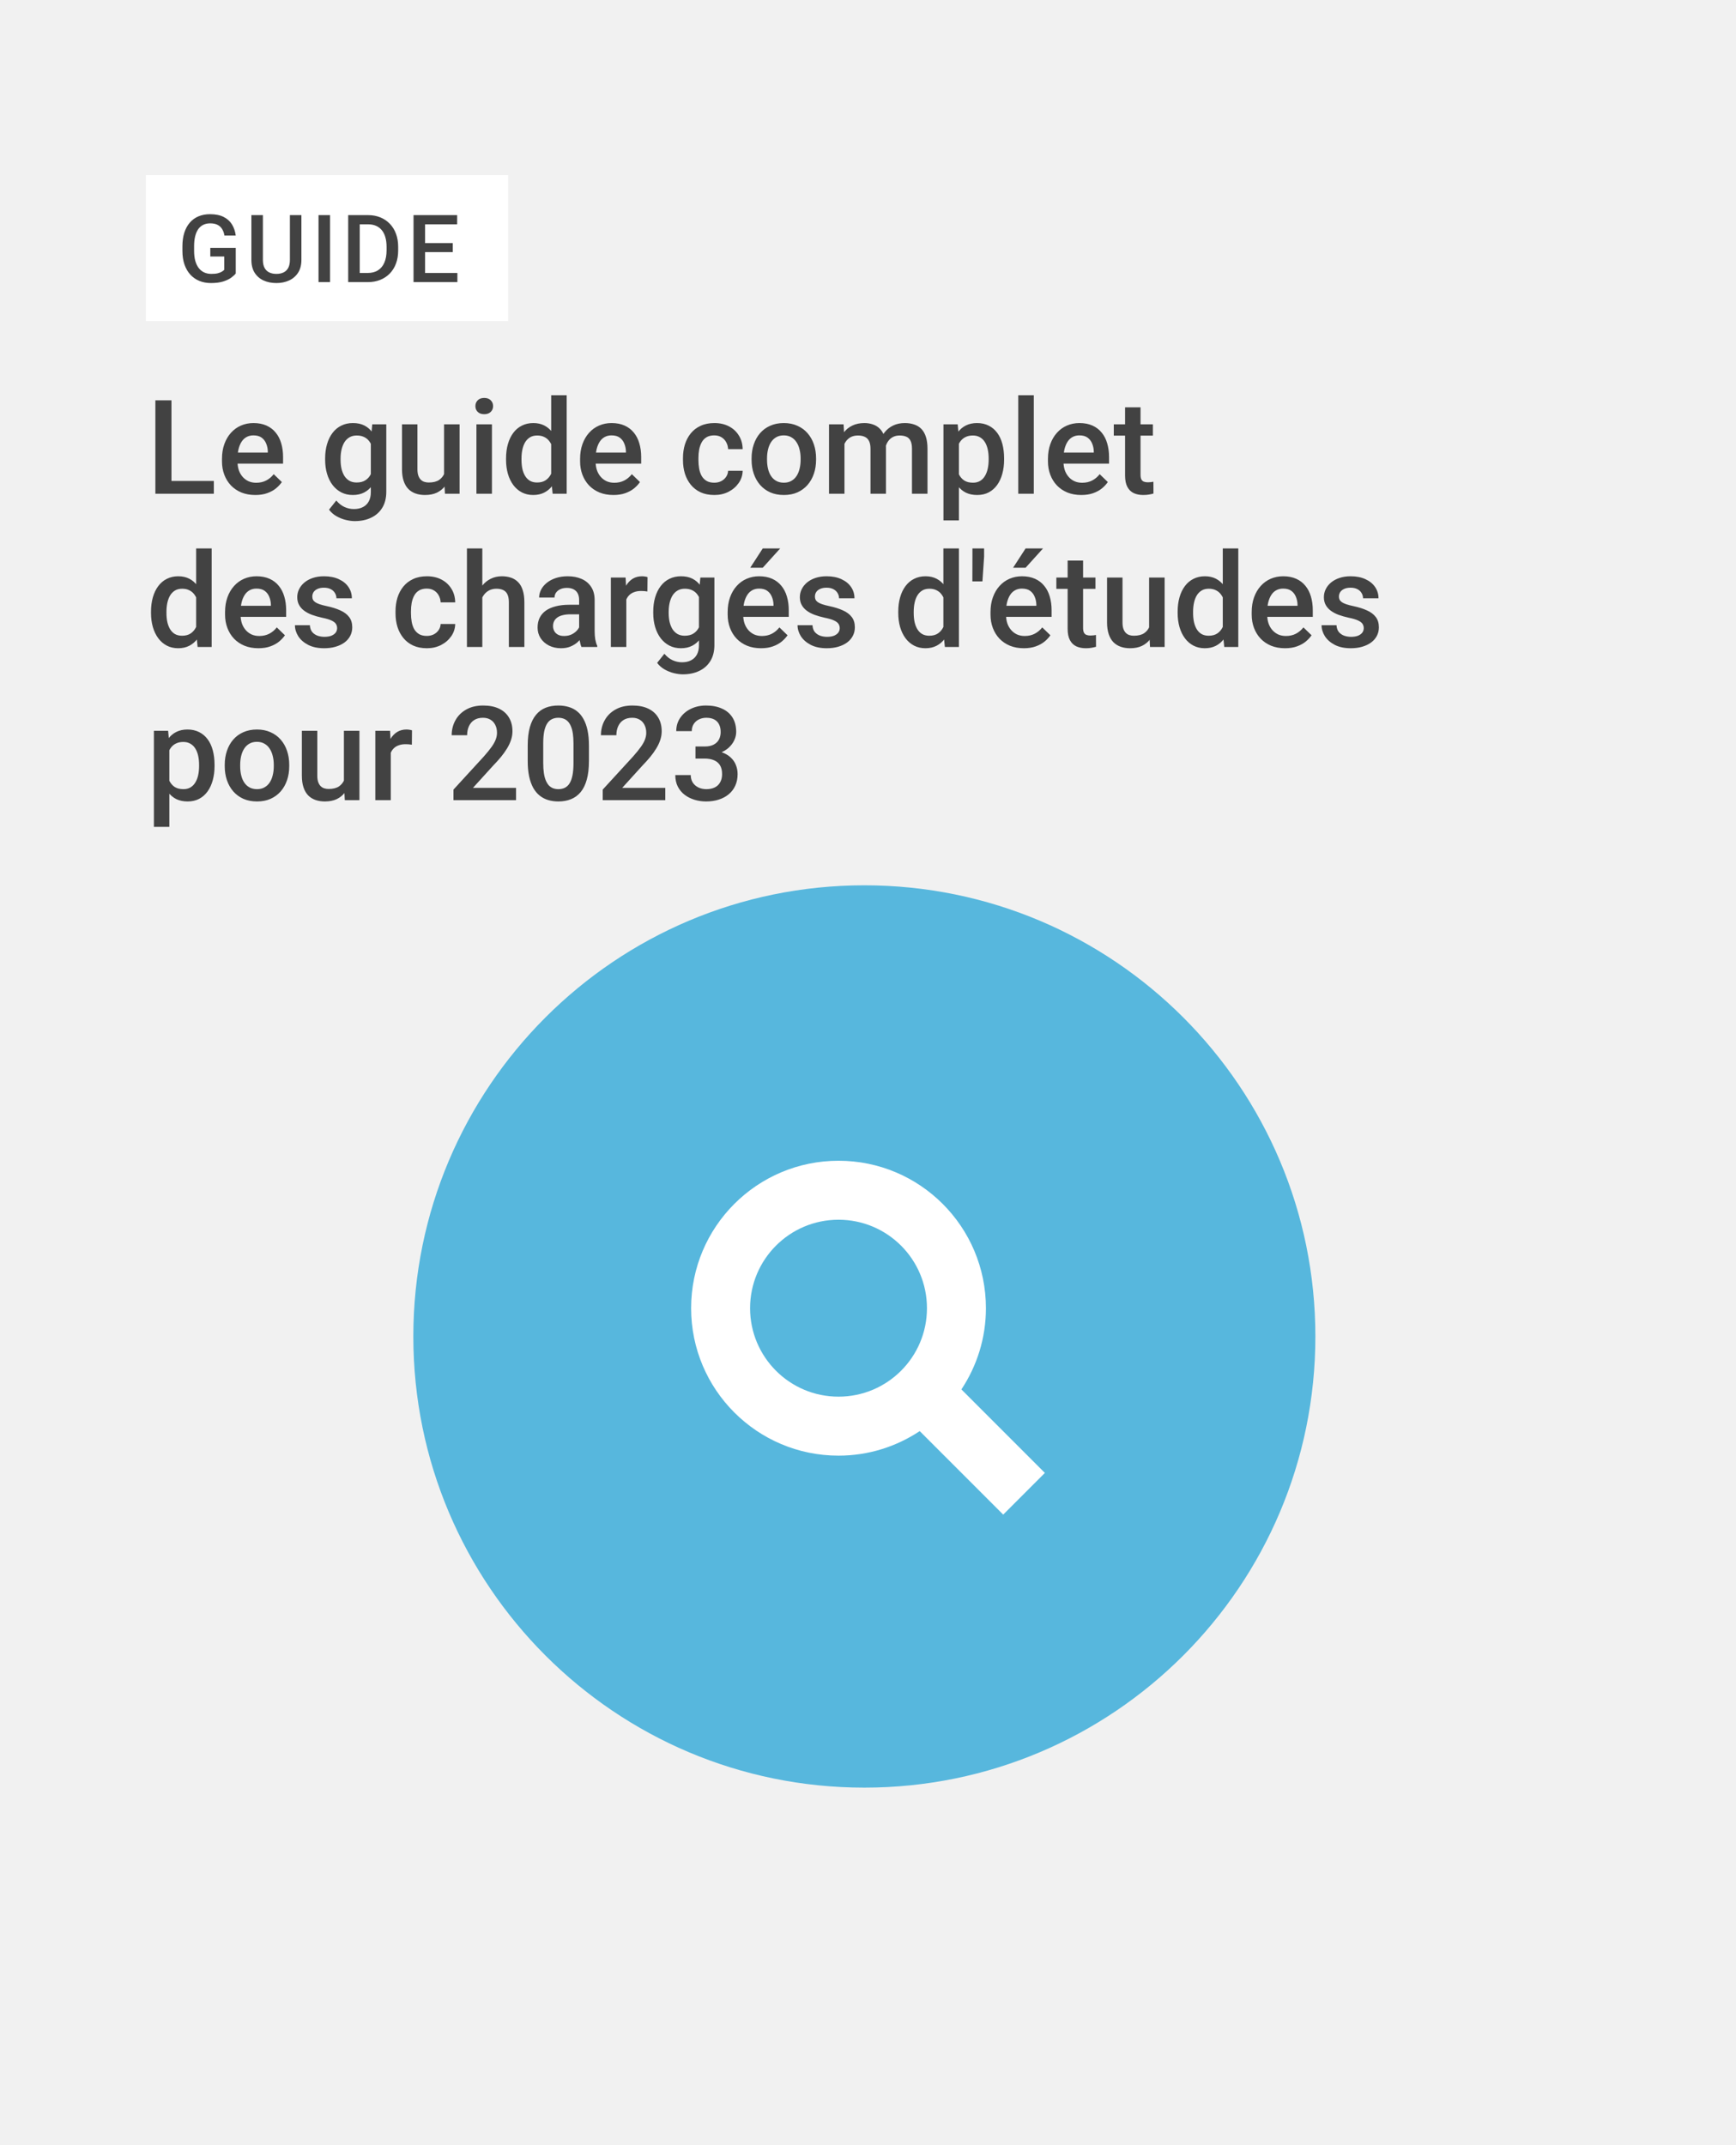
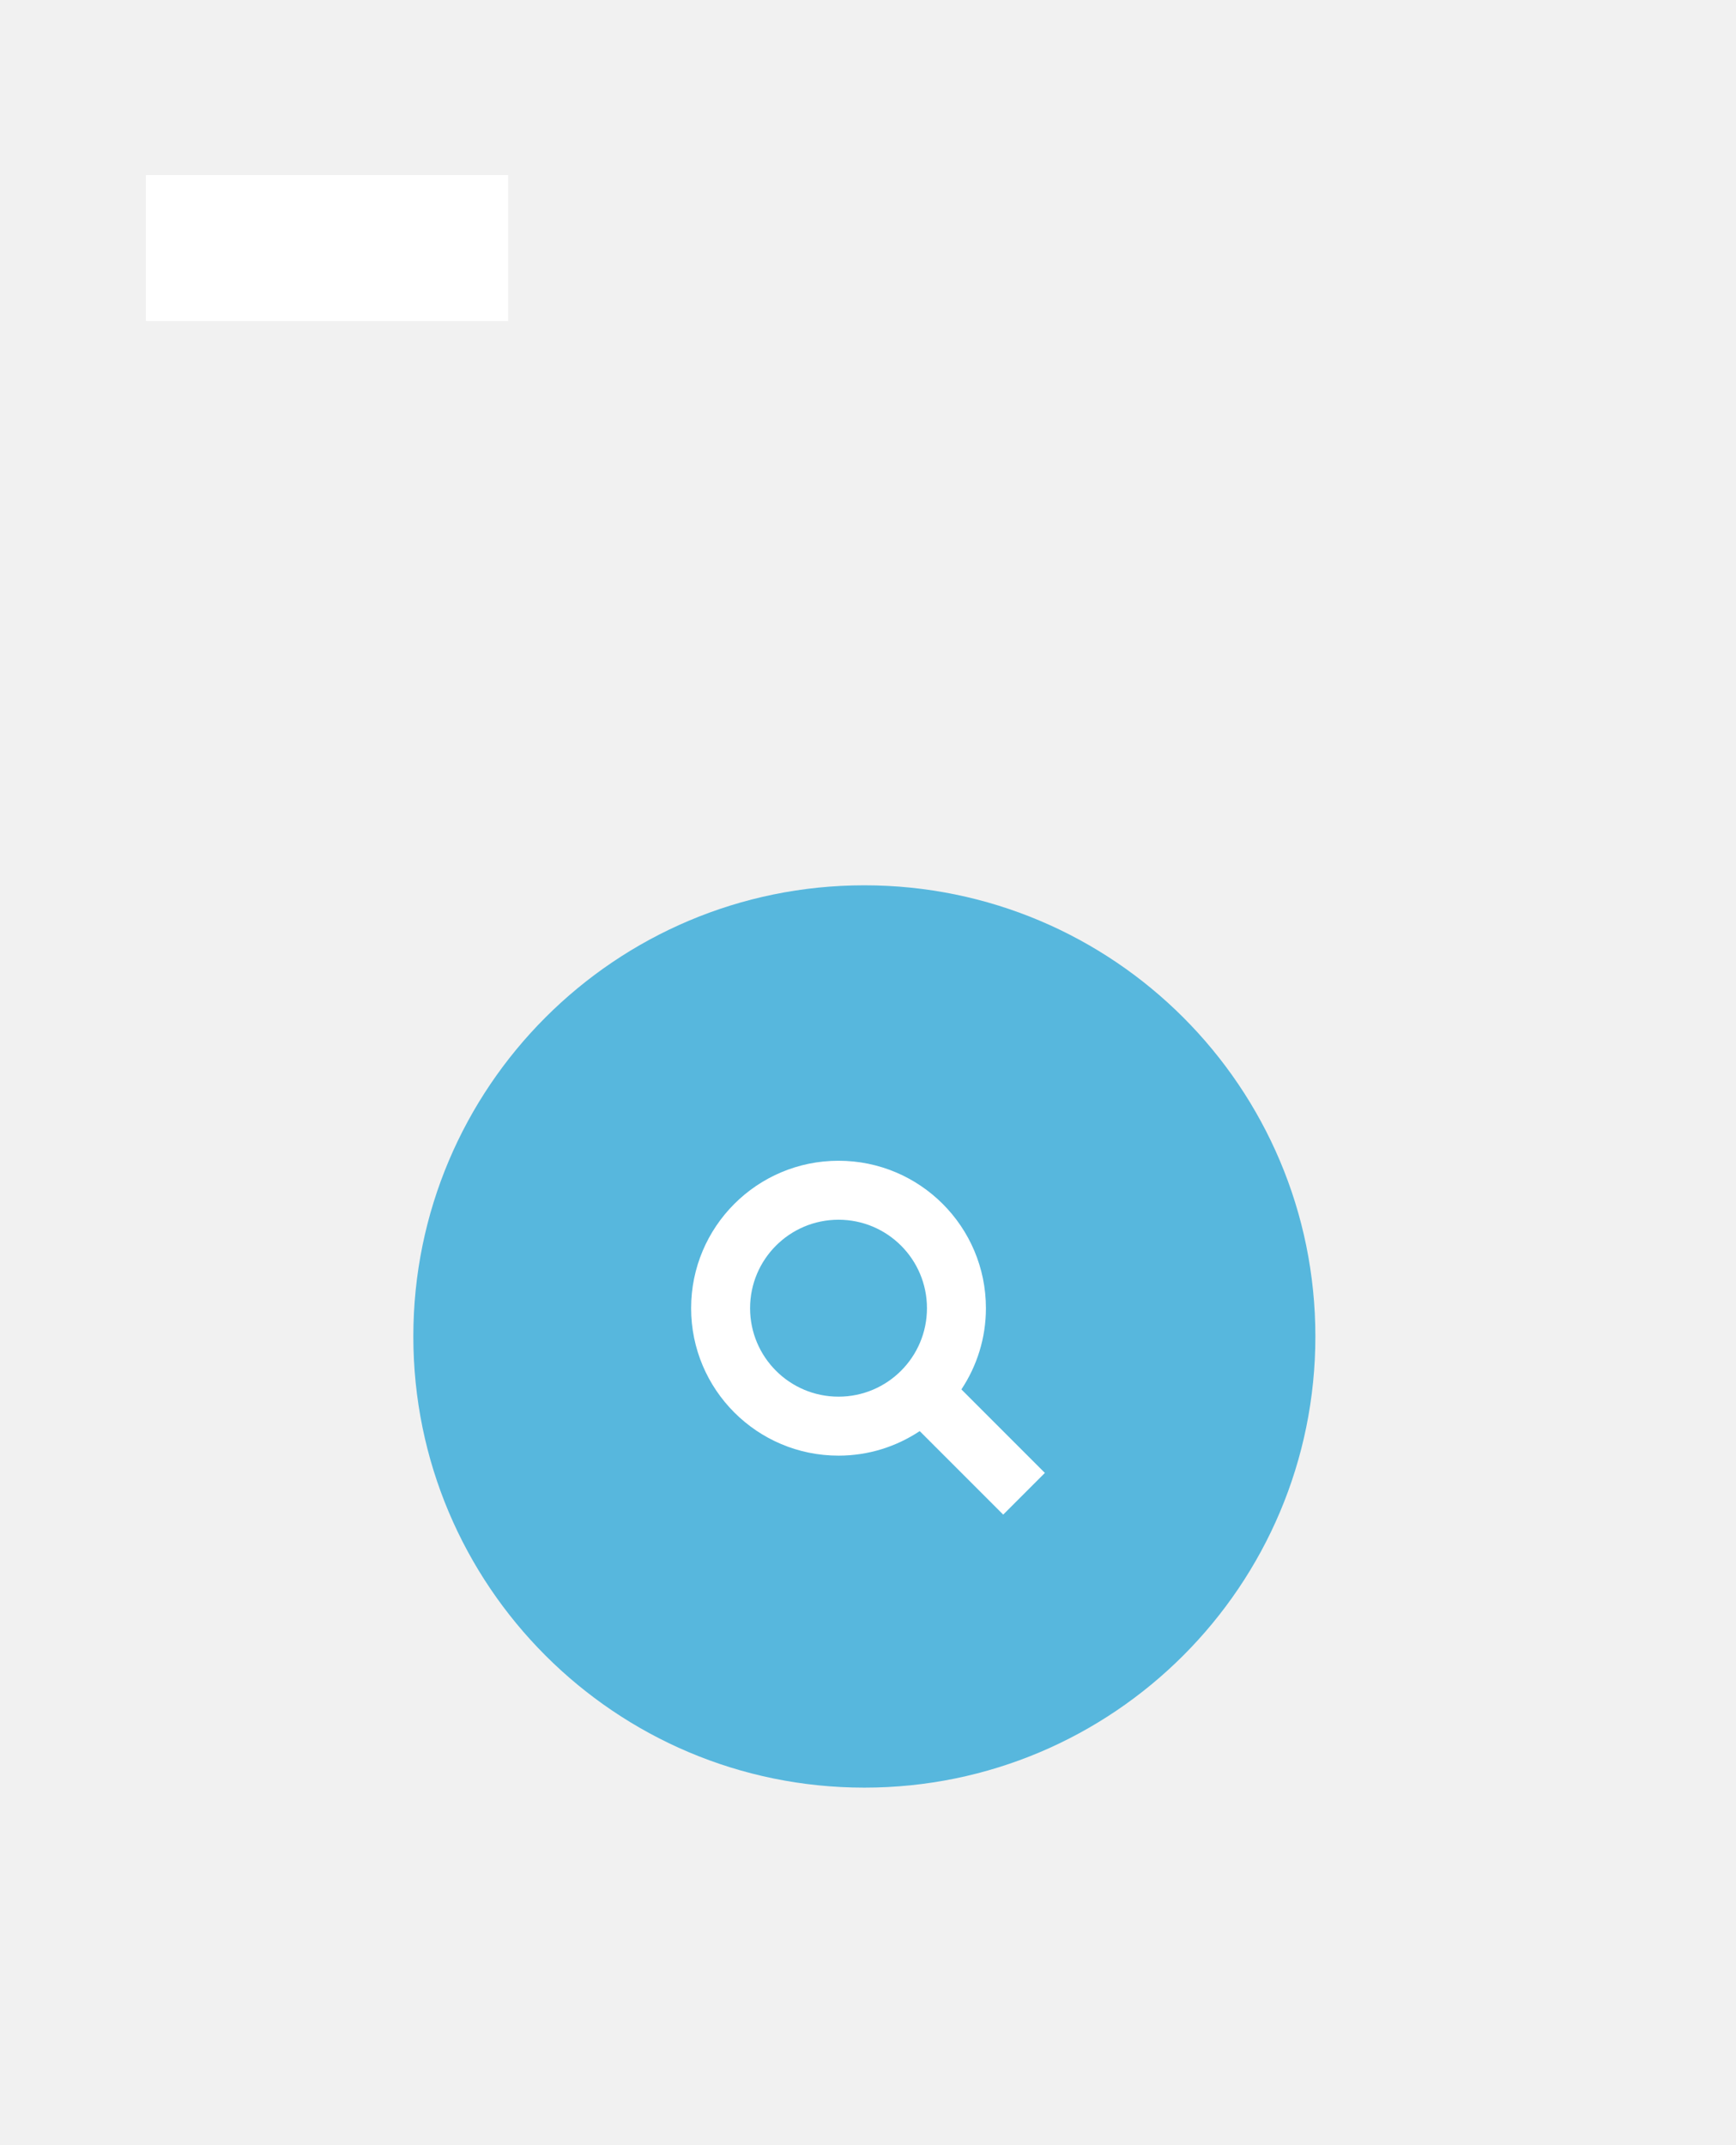
<svg xmlns="http://www.w3.org/2000/svg" width="714" height="882" viewBox="0 0 714 882" fill="none">
  <rect width="714" height="882" fill="#F1F1F1" />
  <rect x="60" y="72" width="149" height="60" fill="white" />
-   <path d="M96.96 101.919V112.442C96.569 112.959 95.957 113.527 95.124 114.145C94.304 114.751 93.213 115.275 91.85 115.716C90.487 116.158 88.79 116.379 86.759 116.379C85.031 116.379 83.447 116.088 82.009 115.508C80.57 114.915 79.328 114.051 78.28 112.915C77.246 111.78 76.445 110.398 75.877 108.77C75.309 107.13 75.025 105.263 75.025 103.168V101.257C75.025 99.175 75.284 97.32 75.801 95.693C76.331 94.052 77.088 92.665 78.072 91.529C79.056 90.393 80.242 89.535 81.63 88.955C83.031 88.362 84.614 88.066 86.38 88.066C88.639 88.066 90.506 88.444 91.983 89.201C93.471 89.945 94.62 90.98 95.427 92.305C96.234 93.63 96.746 95.144 96.96 96.847H92.304C92.153 95.888 91.856 95.03 91.415 94.273C90.986 93.516 90.368 92.923 89.56 92.494C88.765 92.053 87.731 91.832 86.456 91.832C85.359 91.832 84.393 92.04 83.561 92.456C82.728 92.873 82.034 93.485 81.479 94.292C80.936 95.1 80.526 96.084 80.249 97.245C79.971 98.405 79.832 99.73 79.832 101.219V103.168C79.832 104.682 79.99 106.026 80.305 107.2C80.633 108.373 81.1 109.363 81.706 110.171C82.324 110.978 83.075 111.59 83.958 112.007C84.841 112.41 85.838 112.612 86.948 112.612C88.033 112.612 88.923 112.524 89.617 112.347C90.311 112.158 90.86 111.937 91.263 111.685C91.68 111.42 92.001 111.168 92.229 110.928V105.458H86.494V101.919H96.96ZM119.234 88.444H123.966V106.859C123.966 108.953 123.511 110.707 122.603 112.12C121.695 113.533 120.458 114.599 118.894 115.319C117.342 116.025 115.607 116.379 113.689 116.379C111.708 116.379 109.942 116.025 108.39 115.319C106.838 114.599 105.614 113.533 104.718 112.12C103.835 110.707 103.393 108.953 103.393 106.859V88.444H108.125V106.859C108.125 108.184 108.352 109.275 108.806 110.133C109.26 110.978 109.904 111.603 110.736 112.007C111.569 112.41 112.553 112.612 113.689 112.612C114.824 112.612 115.802 112.41 116.622 112.007C117.455 111.603 118.099 110.978 118.553 110.133C119.007 109.275 119.234 108.184 119.234 106.859V88.444ZM135.755 88.444V116H131.004V88.444H135.755ZM151.216 116H145.33L145.368 112.234H151.216C152.919 112.234 154.345 111.862 155.493 111.117C156.654 110.373 157.524 109.307 158.105 107.919C158.698 106.531 158.994 104.878 158.994 102.96V101.465C158.994 99.976 158.824 98.658 158.483 97.51C158.155 96.361 157.663 95.396 157.007 94.614C156.364 93.832 155.569 93.239 154.622 92.835C153.689 92.431 152.61 92.229 151.386 92.229H145.216V88.444H151.386C153.216 88.444 154.887 88.753 156.401 89.371C157.915 89.977 159.221 90.854 160.319 92.002C161.429 93.15 162.281 94.525 162.874 96.128C163.467 97.73 163.764 99.522 163.764 101.503V102.96C163.764 104.941 163.467 106.733 162.874 108.335C162.281 109.937 161.429 111.313 160.319 112.461C159.209 113.596 157.884 114.473 156.345 115.092C154.818 115.697 153.108 116 151.216 116ZM147.96 88.444V116H143.21V88.444H147.96ZM188.119 112.234V116H173.49V112.234H188.119ZM174.834 88.444V116H170.083V88.444H174.834ZM186.208 99.951V103.66H173.49V99.951H186.208ZM188.025 88.444V92.229H173.49V88.444H188.025Z" fill="#424242" />
-   <path d="M87.949 197.753V203H68.675V197.753H87.949ZM70.52 164.609V203H63.902V164.609H70.52ZM105.009 203.527C102.899 203.527 100.992 203.185 99.287 202.499C97.6 201.796 96.158 200.82 94.963 199.572C93.785 198.324 92.88 196.856 92.247 195.169C91.614 193.481 91.298 191.662 91.298 189.711V188.656C91.298 186.424 91.623 184.402 92.273 182.592C92.924 180.781 93.829 179.234 94.989 177.951C96.149 176.65 97.52 175.657 99.103 174.972C100.685 174.286 102.398 173.943 104.244 173.943C106.283 173.943 108.067 174.286 109.597 174.972C111.126 175.657 112.392 176.624 113.394 177.872C114.413 179.103 115.169 180.57 115.661 182.275C116.171 183.98 116.426 185.861 116.426 187.918V190.634H94.383V186.072H110.15V185.571C110.115 184.429 109.887 183.356 109.465 182.354C109.061 181.353 108.437 180.544 107.593 179.929C106.749 179.313 105.624 179.006 104.218 179.006C103.163 179.006 102.223 179.234 101.396 179.691C100.588 180.131 99.911 180.772 99.366 181.616C98.821 182.46 98.399 183.479 98.101 184.675C97.819 185.853 97.679 187.18 97.679 188.656V189.711C97.679 190.959 97.846 192.119 98.18 193.191C98.531 194.246 99.041 195.169 99.709 195.96C100.377 196.751 101.186 197.375 102.135 197.832C103.084 198.271 104.165 198.491 105.378 198.491C106.907 198.491 108.27 198.184 109.465 197.568C110.66 196.953 111.697 196.083 112.576 194.958L115.925 198.201C115.31 199.098 114.51 199.959 113.525 200.785C112.541 201.594 111.337 202.253 109.913 202.763C108.507 203.272 106.872 203.527 105.009 203.527ZM153.103 174.471H158.877V202.209C158.877 204.775 158.332 206.955 157.242 208.748C156.152 210.541 154.632 211.903 152.681 212.835C150.729 213.784 148.471 214.259 145.904 214.259C144.814 214.259 143.602 214.101 142.266 213.784C140.947 213.468 139.664 212.958 138.416 212.255C137.186 211.569 136.157 210.664 135.331 209.539L138.311 205.795C139.33 207.008 140.455 207.896 141.686 208.458C142.916 209.021 144.208 209.302 145.562 209.302C147.021 209.302 148.26 209.029 149.279 208.484C150.316 207.957 151.116 207.175 151.679 206.138C152.241 205.101 152.522 203.835 152.522 202.341V180.931L153.103 174.471ZM133.723 189.052V188.498C133.723 186.336 133.986 184.367 134.514 182.592C135.041 180.799 135.797 179.261 136.781 177.978C137.766 176.677 138.961 175.684 140.367 174.998C141.773 174.295 143.364 173.943 145.14 173.943C146.985 173.943 148.559 174.277 149.859 174.945C151.178 175.613 152.276 176.571 153.155 177.819C154.034 179.05 154.72 180.526 155.212 182.249C155.722 183.954 156.1 185.853 156.346 187.944V189.711C156.117 191.75 155.73 193.613 155.186 195.301C154.641 196.988 153.92 198.447 153.023 199.678C152.127 200.908 151.02 201.857 149.701 202.525C148.4 203.193 146.862 203.527 145.087 203.527C143.347 203.527 141.773 203.167 140.367 202.446C138.979 201.726 137.783 200.715 136.781 199.414C135.797 198.113 135.041 196.584 134.514 194.826C133.986 193.051 133.723 191.126 133.723 189.052ZM140.077 188.498V189.052C140.077 190.353 140.2 191.565 140.446 192.69C140.71 193.815 141.105 194.809 141.633 195.67C142.178 196.514 142.863 197.182 143.689 197.674C144.533 198.148 145.526 198.386 146.669 198.386C148.163 198.386 149.385 198.069 150.334 197.437C151.301 196.804 152.039 195.951 152.549 194.879C153.076 193.789 153.445 192.576 153.656 191.24V186.468C153.551 185.431 153.331 184.464 152.997 183.567C152.681 182.671 152.25 181.889 151.705 181.221C151.16 180.535 150.475 180.008 149.648 179.639C148.822 179.252 147.847 179.059 146.722 179.059C145.579 179.059 144.586 179.305 143.742 179.797C142.898 180.289 142.204 180.966 141.659 181.827C141.132 182.688 140.736 183.69 140.473 184.833C140.209 185.976 140.077 187.197 140.077 188.498ZM182.634 196.276V174.471H189.015V203H183.003L182.634 196.276ZM183.53 190.344L185.666 190.291C185.666 192.207 185.455 193.974 185.033 195.591C184.611 197.19 183.961 198.588 183.082 199.783C182.203 200.961 181.078 201.884 179.707 202.552C178.336 203.202 176.692 203.527 174.776 203.527C173.388 203.527 172.113 203.325 170.953 202.921C169.793 202.517 168.791 201.893 167.947 201.049C167.121 200.205 166.479 199.106 166.022 197.753C165.565 196.399 165.337 194.782 165.337 192.901V174.471H171.691V192.954C171.691 193.991 171.814 194.861 172.061 195.564C172.307 196.25 172.641 196.804 173.062 197.226C173.484 197.647 173.977 197.946 174.539 198.122C175.102 198.298 175.699 198.386 176.332 198.386C178.143 198.386 179.566 198.034 180.604 197.331C181.658 196.61 182.405 195.644 182.845 194.431C183.302 193.218 183.53 191.855 183.53 190.344ZM202.33 174.471V203H195.949V174.471H202.33ZM195.527 166.982C195.527 166.016 195.844 165.216 196.477 164.583C197.127 163.933 198.023 163.607 199.166 163.607C200.291 163.607 201.179 163.933 201.829 164.583C202.479 165.216 202.805 166.016 202.805 166.982C202.805 167.932 202.479 168.723 201.829 169.355C201.179 169.988 200.291 170.305 199.166 170.305C198.023 170.305 197.127 169.988 196.477 169.355C195.844 168.723 195.527 167.932 195.527 166.982ZM226.693 197.094V162.5H233.074V203H227.3L226.693 197.094ZM208.131 189.052V188.498C208.131 186.336 208.386 184.367 208.896 182.592C209.405 180.799 210.144 179.261 211.11 177.978C212.077 176.677 213.255 175.684 214.644 174.998C216.032 174.295 217.597 173.943 219.337 173.943C221.06 173.943 222.571 174.277 223.872 174.945C225.173 175.613 226.28 176.571 227.194 177.819C228.108 179.05 228.838 180.526 229.383 182.249C229.928 183.954 230.314 185.853 230.543 187.944V189.711C230.314 191.75 229.928 193.613 229.383 195.301C228.838 196.988 228.108 198.447 227.194 199.678C226.28 200.908 225.164 201.857 223.846 202.525C222.545 203.193 221.024 203.527 219.284 203.527C217.562 203.527 216.006 203.167 214.617 202.446C213.246 201.726 212.077 200.715 211.11 199.414C210.144 198.113 209.405 196.584 208.896 194.826C208.386 193.051 208.131 191.126 208.131 189.052ZM214.485 188.498V189.052C214.485 190.353 214.6 191.565 214.828 192.69C215.074 193.815 215.452 194.809 215.962 195.67C216.472 196.514 217.131 197.182 217.939 197.674C218.766 198.148 219.75 198.386 220.893 198.386C222.334 198.386 223.521 198.069 224.452 197.437C225.384 196.804 226.113 195.951 226.641 194.879C227.186 193.789 227.555 192.576 227.748 191.24V186.468C227.643 185.431 227.423 184.464 227.089 183.567C226.772 182.671 226.342 181.889 225.797 181.221C225.252 180.535 224.575 180.008 223.767 179.639C222.976 179.252 222.035 179.059 220.945 179.059C219.785 179.059 218.801 179.305 217.992 179.797C217.184 180.289 216.516 180.966 215.988 181.827C215.479 182.688 215.101 183.69 214.854 184.833C214.608 185.976 214.485 187.197 214.485 188.498ZM252.296 203.527C250.187 203.527 248.279 203.185 246.574 202.499C244.887 201.796 243.445 200.82 242.25 199.572C241.072 198.324 240.167 196.856 239.534 195.169C238.901 193.481 238.585 191.662 238.585 189.711V188.656C238.585 186.424 238.91 184.402 239.561 182.592C240.211 180.781 241.116 179.234 242.276 177.951C243.437 176.65 244.808 175.657 246.39 174.972C247.972 174.286 249.686 173.943 251.531 173.943C253.57 173.943 255.354 174.286 256.884 174.972C258.413 175.657 259.679 176.624 260.681 177.872C261.7 179.103 262.456 180.57 262.948 182.275C263.458 183.98 263.713 185.861 263.713 187.918V190.634H241.67V186.072H257.438V185.571C257.402 184.429 257.174 183.356 256.752 182.354C256.348 181.353 255.724 180.544 254.88 179.929C254.036 179.313 252.911 179.006 251.505 179.006C250.45 179.006 249.51 179.234 248.684 179.691C247.875 180.131 247.198 180.772 246.653 181.616C246.108 182.46 245.687 183.479 245.388 184.675C245.106 185.853 244.966 187.18 244.966 188.656V189.711C244.966 190.959 245.133 192.119 245.467 193.191C245.818 194.246 246.328 195.169 246.996 195.96C247.664 196.751 248.473 197.375 249.422 197.832C250.371 198.271 251.452 198.491 252.665 198.491C254.194 198.491 255.557 198.184 256.752 197.568C257.947 196.953 258.984 196.083 259.863 194.958L263.212 198.201C262.597 199.098 261.797 199.959 260.812 200.785C259.828 201.594 258.624 202.253 257.2 202.763C255.794 203.272 254.159 203.527 252.296 203.527ZM293.771 198.465C294.809 198.465 295.74 198.263 296.566 197.858C297.41 197.437 298.087 196.856 298.597 196.118C299.124 195.38 299.414 194.527 299.467 193.561H305.452C305.417 195.406 304.872 197.085 303.817 198.597C302.763 200.108 301.365 201.312 299.625 202.209C297.885 203.088 295.96 203.527 293.851 203.527C291.671 203.527 289.772 203.158 288.155 202.42C286.538 201.664 285.193 200.627 284.121 199.309C283.049 197.99 282.24 196.47 281.695 194.747C281.168 193.024 280.904 191.179 280.904 189.21V188.287C280.904 186.318 281.168 184.473 281.695 182.75C282.24 181.01 283.049 179.48 284.121 178.162C285.193 176.844 286.538 175.815 288.155 175.077C289.772 174.321 291.662 173.943 293.824 173.943C296.109 173.943 298.113 174.4 299.836 175.314C301.559 176.211 302.912 177.468 303.896 179.085C304.898 180.685 305.417 182.548 305.452 184.675H299.467C299.414 183.62 299.15 182.671 298.676 181.827C298.219 180.966 297.568 180.28 296.725 179.771C295.898 179.261 294.905 179.006 293.745 179.006C292.462 179.006 291.398 179.27 290.555 179.797C289.711 180.307 289.052 181.01 288.577 181.906C288.103 182.785 287.76 183.778 287.549 184.886C287.355 185.976 287.259 187.109 287.259 188.287V189.21C287.259 190.388 287.355 191.53 287.549 192.638C287.742 193.745 288.076 194.738 288.551 195.617C289.043 196.479 289.711 197.173 290.555 197.7C291.398 198.21 292.471 198.465 293.771 198.465ZM309.117 189.052V188.445C309.117 186.389 309.416 184.481 310.014 182.724C310.611 180.948 311.473 179.41 312.598 178.109C313.74 176.791 315.129 175.771 316.764 175.051C318.416 174.312 320.279 173.943 322.354 173.943C324.445 173.943 326.309 174.312 327.943 175.051C329.596 175.771 330.993 176.791 332.136 178.109C333.278 179.41 334.148 180.948 334.746 182.724C335.344 184.481 335.643 186.389 335.643 188.445V189.052C335.643 191.108 335.344 193.016 334.746 194.773C334.148 196.531 333.278 198.069 332.136 199.388C330.993 200.688 329.604 201.708 327.97 202.446C326.335 203.167 324.48 203.527 322.406 203.527C320.314 203.527 318.442 203.167 316.79 202.446C315.155 201.708 313.767 200.688 312.624 199.388C311.481 198.069 310.611 196.531 310.014 194.773C309.416 193.016 309.117 191.108 309.117 189.052ZM315.472 188.445V189.052C315.472 190.335 315.604 191.548 315.867 192.69C316.131 193.833 316.544 194.835 317.106 195.696C317.669 196.558 318.39 197.234 319.269 197.727C320.147 198.219 321.193 198.465 322.406 198.465C323.584 198.465 324.604 198.219 325.465 197.727C326.344 197.234 327.064 196.558 327.627 195.696C328.189 194.835 328.603 193.833 328.866 192.69C329.147 191.548 329.288 190.335 329.288 189.052V188.445C329.288 187.18 329.147 185.984 328.866 184.859C328.603 183.717 328.181 182.706 327.601 181.827C327.038 180.948 326.317 180.263 325.438 179.771C324.577 179.261 323.549 179.006 322.354 179.006C321.158 179.006 320.121 179.261 319.242 179.771C318.381 180.263 317.669 180.948 317.106 181.827C316.544 182.706 316.131 183.717 315.867 184.859C315.604 185.984 315.472 187.18 315.472 188.445ZM347.323 180.271V203H340.969V174.471H346.954L347.323 180.271ZM346.295 187.681L344.133 187.654C344.133 185.686 344.379 183.866 344.871 182.196C345.363 180.526 346.084 179.076 347.033 177.846C347.982 176.598 349.16 175.64 350.566 174.972C351.99 174.286 353.634 173.943 355.497 173.943C356.798 173.943 357.984 174.137 359.057 174.523C360.146 174.893 361.087 175.481 361.878 176.29C362.687 177.099 363.302 178.136 363.724 179.401C364.163 180.667 364.383 182.196 364.383 183.989V203H358.028V184.543C358.028 183.154 357.817 182.064 357.396 181.273C356.991 180.482 356.402 179.92 355.629 179.586C354.873 179.234 353.968 179.059 352.913 179.059C351.718 179.059 350.698 179.287 349.854 179.744C349.028 180.201 348.352 180.825 347.824 181.616C347.297 182.407 346.91 183.321 346.664 184.358C346.418 185.396 346.295 186.503 346.295 187.681ZM363.987 185.993L361.008 186.652C361.008 184.93 361.245 183.304 361.72 181.774C362.212 180.228 362.924 178.874 363.855 177.714C364.805 176.536 365.974 175.613 367.362 174.945C368.751 174.277 370.342 173.943 372.135 173.943C373.594 173.943 374.895 174.146 376.037 174.55C377.197 174.937 378.182 175.552 378.99 176.396C379.799 177.239 380.414 178.338 380.836 179.691C381.258 181.027 381.469 182.645 381.469 184.543V203H375.088V184.517C375.088 183.075 374.877 181.959 374.455 181.168C374.051 180.377 373.471 179.832 372.715 179.533C371.959 179.217 371.054 179.059 369.999 179.059C369.015 179.059 368.145 179.243 367.389 179.612C366.65 179.964 366.026 180.465 365.517 181.115C365.007 181.748 364.62 182.478 364.356 183.304C364.11 184.13 363.987 185.026 363.987 185.993ZM394.389 179.955V213.969H388.034V174.471H393.888L394.389 179.955ZM412.978 188.472V189.025C412.978 191.1 412.731 193.024 412.239 194.8C411.765 196.558 411.053 198.096 410.104 199.414C409.172 200.715 408.021 201.726 406.649 202.446C405.278 203.167 403.696 203.527 401.903 203.527C400.128 203.527 398.572 203.202 397.236 202.552C395.918 201.884 394.802 200.943 393.888 199.73C392.974 198.518 392.235 197.094 391.673 195.459C391.128 193.807 390.741 191.996 390.513 190.027V187.892C390.741 185.8 391.128 183.901 391.673 182.196C392.235 180.491 392.974 179.023 393.888 177.793C394.802 176.562 395.918 175.613 397.236 174.945C398.555 174.277 400.093 173.943 401.851 173.943C403.644 173.943 405.234 174.295 406.623 174.998C408.012 175.684 409.181 176.668 410.13 177.951C411.079 179.217 411.791 180.746 412.266 182.539C412.74 184.314 412.978 186.292 412.978 188.472ZM406.623 189.025V188.472C406.623 187.153 406.5 185.932 406.254 184.807C406.008 183.664 405.621 182.662 405.094 181.801C404.566 180.939 403.89 180.271 403.063 179.797C402.255 179.305 401.279 179.059 400.137 179.059C399.012 179.059 398.045 179.252 397.236 179.639C396.428 180.008 395.751 180.526 395.206 181.194C394.661 181.862 394.239 182.645 393.94 183.541C393.642 184.42 393.431 185.378 393.308 186.415V191.53C393.519 192.796 393.879 193.956 394.389 195.011C394.898 196.065 395.619 196.909 396.551 197.542C397.5 198.157 398.713 198.465 400.189 198.465C401.332 198.465 402.308 198.219 403.116 197.727C403.925 197.234 404.584 196.558 405.094 195.696C405.621 194.817 406.008 193.807 406.254 192.664C406.5 191.521 406.623 190.309 406.623 189.025ZM425.186 162.5V203H418.805V162.5H425.186ZM444.724 203.527C442.614 203.527 440.707 203.185 439.002 202.499C437.314 201.796 435.873 200.82 434.678 199.572C433.5 198.324 432.595 196.856 431.962 195.169C431.329 193.481 431.013 191.662 431.013 189.711V188.656C431.013 186.424 431.338 184.402 431.988 182.592C432.639 180.781 433.544 179.234 434.704 177.951C435.864 176.65 437.235 175.657 438.817 174.972C440.399 174.286 442.113 173.943 443.959 173.943C445.998 173.943 447.782 174.286 449.312 174.972C450.841 175.657 452.106 176.624 453.108 177.872C454.128 179.103 454.884 180.57 455.376 182.275C455.886 183.98 456.141 185.861 456.141 187.918V190.634H434.098V186.072H449.865V185.571C449.83 184.429 449.602 183.356 449.18 182.354C448.775 181.353 448.151 180.544 447.308 179.929C446.464 179.313 445.339 179.006 443.933 179.006C442.878 179.006 441.938 179.234 441.111 179.691C440.303 180.131 439.626 180.772 439.081 181.616C438.536 182.46 438.114 183.479 437.815 184.675C437.534 185.853 437.394 187.18 437.394 188.656V189.711C437.394 190.959 437.561 192.119 437.895 193.191C438.246 194.246 438.756 195.169 439.424 195.96C440.092 196.751 440.9 197.375 441.85 197.832C442.799 198.271 443.88 198.491 445.093 198.491C446.622 198.491 447.984 198.184 449.18 197.568C450.375 196.953 451.412 196.083 452.291 194.958L455.64 198.201C455.024 199.098 454.225 199.959 453.24 200.785C452.256 201.594 451.052 202.253 449.628 202.763C448.222 203.272 446.587 203.527 444.724 203.527ZM474.176 174.471V179.111H458.092V174.471H474.176ZM462.732 167.483H469.087V195.116C469.087 195.995 469.21 196.672 469.456 197.146C469.72 197.604 470.08 197.911 470.537 198.069C470.994 198.228 471.53 198.307 472.146 198.307C472.585 198.307 473.007 198.28 473.411 198.228C473.815 198.175 474.141 198.122 474.387 198.069L474.413 202.921C473.886 203.079 473.271 203.22 472.567 203.343C471.882 203.466 471.091 203.527 470.194 203.527C468.735 203.527 467.443 203.272 466.318 202.763C465.193 202.235 464.314 201.383 463.682 200.205C463.049 199.027 462.732 197.463 462.732 195.512V167.483ZM80.672 260.094V225.5H87.053V266H81.278L80.672 260.094ZM62.109 252.052V251.498C62.109 249.336 62.364 247.367 62.874 245.592C63.384 243.799 64.122 242.261 65.089 240.978C66.056 239.677 67.233 238.684 68.622 237.998C70.011 237.295 71.575 236.943 73.315 236.943C75.038 236.943 76.55 237.277 77.851 237.945C79.151 238.613 80.259 239.571 81.173 240.819C82.087 242.05 82.816 243.526 83.361 245.249C83.906 246.954 84.293 248.853 84.522 250.944V252.711C84.293 254.75 83.906 256.613 83.361 258.301C82.816 259.988 82.087 261.447 81.173 262.678C80.259 263.908 79.143 264.857 77.824 265.525C76.523 266.193 75.003 266.527 73.263 266.527C71.54 266.527 69.984 266.167 68.596 265.446C67.225 264.726 66.056 263.715 65.089 262.414C64.122 261.113 63.384 259.584 62.874 257.826C62.364 256.051 62.109 254.126 62.109 252.052ZM68.464 251.498V252.052C68.464 253.353 68.578 254.565 68.807 255.69C69.053 256.815 69.431 257.809 69.94 258.67C70.45 259.514 71.109 260.182 71.918 260.674C72.744 261.148 73.728 261.386 74.871 261.386C76.312 261.386 77.499 261.069 78.431 260.437C79.362 259.804 80.092 258.951 80.619 257.879C81.164 256.789 81.533 255.576 81.727 254.24V249.468C81.621 248.431 81.401 247.464 81.067 246.567C80.751 245.671 80.32 244.889 79.775 244.221C79.231 243.535 78.554 243.008 77.745 242.639C76.954 242.252 76.014 242.059 74.924 242.059C73.764 242.059 72.779 242.305 71.971 242.797C71.162 243.289 70.494 243.966 69.967 244.827C69.457 245.688 69.079 246.69 68.833 247.833C68.587 248.976 68.464 250.197 68.464 251.498ZM106.274 266.527C104.165 266.527 102.258 266.185 100.553 265.499C98.865 264.796 97.424 263.82 96.228 262.572C95.051 261.324 94.145 259.856 93.513 258.169C92.88 256.481 92.564 254.662 92.564 252.711V251.656C92.564 249.424 92.889 247.402 93.539 245.592C94.189 243.781 95.095 242.234 96.255 240.951C97.415 239.65 98.786 238.657 100.368 237.972C101.95 237.286 103.664 236.943 105.51 236.943C107.549 236.943 109.333 237.286 110.862 237.972C112.392 238.657 113.657 239.624 114.659 240.872C115.679 242.103 116.435 243.57 116.927 245.275C117.437 246.98 117.691 248.861 117.691 250.918V253.634H95.648V249.072H111.416V248.571C111.381 247.429 111.152 246.356 110.73 245.354C110.326 244.353 109.702 243.544 108.858 242.929C108.015 242.313 106.89 242.006 105.483 242.006C104.429 242.006 103.488 242.234 102.662 242.691C101.854 243.131 101.177 243.772 100.632 244.616C100.087 245.46 99.665 246.479 99.366 247.675C99.085 248.853 98.944 250.18 98.944 251.656V252.711C98.944 253.959 99.111 255.119 99.445 256.191C99.797 257.246 100.307 258.169 100.975 258.96C101.643 259.751 102.451 260.375 103.4 260.832C104.35 261.271 105.431 261.491 106.644 261.491C108.173 261.491 109.535 261.184 110.73 260.568C111.926 259.953 112.963 259.083 113.842 257.958L117.19 261.201C116.575 262.098 115.775 262.959 114.791 263.785C113.807 264.594 112.603 265.253 111.179 265.763C109.772 266.272 108.138 266.527 106.274 266.527ZM138.653 258.274C138.653 257.642 138.495 257.07 138.179 256.561C137.862 256.033 137.256 255.559 136.359 255.137C135.48 254.715 134.18 254.328 132.457 253.977C130.945 253.643 129.557 253.247 128.291 252.79C127.043 252.315 125.971 251.744 125.074 251.076C124.178 250.408 123.483 249.617 122.991 248.703C122.499 247.789 122.253 246.734 122.253 245.539C122.253 244.379 122.508 243.28 123.018 242.243C123.527 241.206 124.257 240.292 125.206 239.501C126.155 238.71 127.307 238.086 128.66 237.629C130.031 237.172 131.561 236.943 133.248 236.943C135.639 236.943 137.687 237.348 139.392 238.156C141.114 238.947 142.433 240.028 143.347 241.399C144.261 242.753 144.718 244.282 144.718 245.987H138.363C138.363 245.231 138.17 244.528 137.783 243.878C137.414 243.21 136.852 242.674 136.096 242.27C135.34 241.848 134.391 241.637 133.248 241.637C132.158 241.637 131.253 241.812 130.532 242.164C129.829 242.498 129.302 242.938 128.95 243.482C128.616 244.027 128.449 244.625 128.449 245.275C128.449 245.75 128.537 246.181 128.713 246.567C128.906 246.937 129.223 247.279 129.662 247.596C130.102 247.895 130.699 248.176 131.455 248.439C132.229 248.703 133.195 248.958 134.355 249.204C136.535 249.661 138.407 250.25 139.972 250.971C141.554 251.674 142.767 252.588 143.61 253.713C144.454 254.82 144.876 256.227 144.876 257.932C144.876 259.197 144.604 260.357 144.059 261.412C143.531 262.449 142.758 263.354 141.738 264.128C140.719 264.884 139.497 265.473 138.073 265.895C136.667 266.316 135.085 266.527 133.327 266.527C130.743 266.527 128.555 266.07 126.762 265.156C124.969 264.225 123.606 263.038 122.675 261.597C121.761 260.138 121.304 258.626 121.304 257.062H127.447C127.518 258.239 127.843 259.18 128.423 259.883C129.021 260.568 129.759 261.069 130.638 261.386C131.534 261.685 132.457 261.834 133.406 261.834C134.549 261.834 135.507 261.685 136.28 261.386C137.054 261.069 137.643 260.647 138.047 260.12C138.451 259.575 138.653 258.96 138.653 258.274ZM175.541 261.465C176.578 261.465 177.51 261.263 178.336 260.858C179.18 260.437 179.856 259.856 180.366 259.118C180.894 258.38 181.184 257.527 181.236 256.561H187.222C187.187 258.406 186.642 260.085 185.587 261.597C184.532 263.108 183.135 264.312 181.395 265.209C179.654 266.088 177.729 266.527 175.62 266.527C173.44 266.527 171.542 266.158 169.925 265.42C168.308 264.664 166.963 263.627 165.891 262.309C164.818 260.99 164.01 259.47 163.465 257.747C162.938 256.024 162.674 254.179 162.674 252.21V251.287C162.674 249.318 162.938 247.473 163.465 245.75C164.01 244.01 164.818 242.48 165.891 241.162C166.963 239.844 168.308 238.815 169.925 238.077C171.542 237.321 173.432 236.943 175.594 236.943C177.879 236.943 179.883 237.4 181.605 238.314C183.328 239.211 184.682 240.468 185.666 242.085C186.668 243.685 187.187 245.548 187.222 247.675H181.236C181.184 246.62 180.92 245.671 180.445 244.827C179.988 243.966 179.338 243.28 178.494 242.771C177.668 242.261 176.675 242.006 175.515 242.006C174.231 242.006 173.168 242.27 172.324 242.797C171.48 243.307 170.821 244.01 170.347 244.906C169.872 245.785 169.529 246.778 169.318 247.886C169.125 248.976 169.028 250.109 169.028 251.287V252.21C169.028 253.388 169.125 254.53 169.318 255.638C169.512 256.745 169.846 257.738 170.32 258.617C170.812 259.479 171.48 260.173 172.324 260.7C173.168 261.21 174.24 261.465 175.541 261.465ZM198.375 225.5V266H192.047V225.5H198.375ZM197.268 250.681L195.211 250.654C195.229 248.686 195.501 246.866 196.028 245.196C196.573 243.526 197.329 242.076 198.296 240.846C199.28 239.598 200.458 238.64 201.829 237.972C203.2 237.286 204.721 236.943 206.391 236.943C207.797 236.943 209.062 237.137 210.188 237.523C211.33 237.91 212.314 238.534 213.141 239.396C213.967 240.239 214.591 241.347 215.013 242.718C215.452 244.071 215.672 245.724 215.672 247.675V266H209.291V247.622C209.291 246.251 209.089 245.161 208.685 244.353C208.298 243.544 207.727 242.964 206.971 242.612C206.215 242.243 205.292 242.059 204.202 242.059C203.06 242.059 202.049 242.287 201.17 242.744C200.309 243.201 199.588 243.825 199.008 244.616C198.428 245.407 197.988 246.321 197.689 247.358C197.408 248.396 197.268 249.503 197.268 250.681ZM238.189 260.278V246.673C238.189 245.653 238.005 244.774 237.636 244.036C237.267 243.298 236.704 242.727 235.948 242.322C235.21 241.918 234.278 241.716 233.153 241.716C232.116 241.716 231.22 241.892 230.464 242.243C229.708 242.595 229.119 243.069 228.697 243.667C228.275 244.265 228.064 244.941 228.064 245.697H221.736C221.736 244.572 222.009 243.482 222.554 242.428C223.099 241.373 223.89 240.433 224.927 239.606C225.964 238.78 227.203 238.13 228.645 237.655C230.086 237.181 231.703 236.943 233.496 236.943C235.641 236.943 237.539 237.304 239.191 238.024C240.861 238.745 242.171 239.835 243.12 241.294C244.087 242.735 244.57 244.546 244.57 246.726V259.408C244.57 260.709 244.658 261.878 244.834 262.915C245.027 263.935 245.3 264.822 245.651 265.578V266H239.139C238.84 265.314 238.603 264.444 238.427 263.39C238.269 262.317 238.189 261.28 238.189 260.278ZM239.112 248.65L239.165 252.579H234.604C233.426 252.579 232.389 252.693 231.492 252.922C230.596 253.133 229.849 253.449 229.251 253.871C228.653 254.293 228.205 254.803 227.906 255.4C227.607 255.998 227.458 256.675 227.458 257.431C227.458 258.187 227.634 258.881 227.985 259.514C228.337 260.129 228.847 260.612 229.515 260.964C230.2 261.315 231.026 261.491 231.993 261.491C233.294 261.491 234.428 261.228 235.395 260.7C236.379 260.155 237.152 259.496 237.715 258.723C238.277 257.932 238.576 257.185 238.611 256.481L240.668 259.303C240.457 260.023 240.097 260.797 239.587 261.623C239.077 262.449 238.409 263.24 237.583 263.996C236.774 264.734 235.799 265.341 234.656 265.815C233.531 266.29 232.23 266.527 230.754 266.527C228.891 266.527 227.229 266.158 225.771 265.42C224.312 264.664 223.169 263.653 222.343 262.388C221.517 261.104 221.104 259.654 221.104 258.037C221.104 256.525 221.385 255.189 221.947 254.029C222.527 252.852 223.371 251.867 224.479 251.076C225.604 250.285 226.975 249.688 228.592 249.283C230.209 248.861 232.055 248.65 234.129 248.65H239.112ZM257.596 242.902V266H251.241V237.471H257.306L257.596 242.902ZM266.323 237.286L266.271 243.192C265.884 243.122 265.462 243.069 265.005 243.034C264.565 242.999 264.126 242.981 263.687 242.981C262.597 242.981 261.639 243.14 260.812 243.456C259.986 243.755 259.292 244.194 258.729 244.774C258.185 245.337 257.763 246.022 257.464 246.831C257.165 247.64 256.989 248.545 256.937 249.547L255.486 249.652C255.486 247.859 255.662 246.198 256.014 244.669C256.365 243.14 256.893 241.795 257.596 240.635C258.316 239.475 259.213 238.569 260.285 237.919C261.375 237.269 262.632 236.943 264.056 236.943C264.442 236.943 264.855 236.979 265.295 237.049C265.752 237.119 266.095 237.198 266.323 237.286ZM288.05 237.471H293.824V265.209C293.824 267.775 293.279 269.955 292.189 271.748C291.1 273.541 289.579 274.903 287.628 275.835C285.677 276.784 283.418 277.259 280.852 277.259C279.762 277.259 278.549 277.101 277.213 276.784C275.895 276.468 274.611 275.958 273.363 275.255C272.133 274.569 271.104 273.664 270.278 272.539L273.258 268.795C274.277 270.008 275.402 270.896 276.633 271.458C277.863 272.021 279.155 272.302 280.509 272.302C281.968 272.302 283.207 272.029 284.227 271.484C285.264 270.957 286.063 270.175 286.626 269.138C287.188 268.101 287.47 266.835 287.47 265.341V243.931L288.05 237.471ZM268.67 252.052V251.498C268.67 249.336 268.934 247.367 269.461 245.592C269.988 243.799 270.744 242.261 271.729 240.978C272.713 239.677 273.908 238.684 275.314 237.998C276.721 237.295 278.312 236.943 280.087 236.943C281.933 236.943 283.506 237.277 284.807 237.945C286.125 238.613 287.224 239.571 288.103 240.819C288.981 242.05 289.667 243.526 290.159 245.249C290.669 246.954 291.047 248.853 291.293 250.944V252.711C291.064 254.75 290.678 256.613 290.133 258.301C289.588 259.988 288.867 261.447 287.971 262.678C287.074 263.908 285.967 264.857 284.648 265.525C283.348 266.193 281.81 266.527 280.034 266.527C278.294 266.527 276.721 266.167 275.314 265.446C273.926 264.726 272.73 263.715 271.729 262.414C270.744 261.113 269.988 259.584 269.461 257.826C268.934 256.051 268.67 254.126 268.67 252.052ZM275.024 251.498V252.052C275.024 253.353 275.147 254.565 275.394 255.69C275.657 256.815 276.053 257.809 276.58 258.67C277.125 259.514 277.811 260.182 278.637 260.674C279.48 261.148 280.474 261.386 281.616 261.386C283.11 261.386 284.332 261.069 285.281 260.437C286.248 259.804 286.986 258.951 287.496 257.879C288.023 256.789 288.393 255.576 288.604 254.24V249.468C288.498 248.431 288.278 247.464 287.944 246.567C287.628 245.671 287.197 244.889 286.652 244.221C286.107 243.535 285.422 243.008 284.596 242.639C283.77 242.252 282.794 242.059 281.669 242.059C280.526 242.059 279.533 242.305 278.689 242.797C277.846 243.289 277.151 243.966 276.606 244.827C276.079 245.688 275.684 246.69 275.42 247.833C275.156 248.976 275.024 250.197 275.024 251.498ZM312.993 266.527C310.884 266.527 308.977 266.185 307.271 265.499C305.584 264.796 304.143 263.82 302.947 262.572C301.77 261.324 300.864 259.856 300.231 258.169C299.599 256.481 299.282 254.662 299.282 252.711V251.656C299.282 249.424 299.607 247.402 300.258 245.592C300.908 243.781 301.813 242.234 302.974 240.951C304.134 239.65 305.505 238.657 307.087 237.972C308.669 237.286 310.383 236.943 312.229 236.943C314.268 236.943 316.052 237.286 317.581 237.972C319.11 238.657 320.376 239.624 321.378 240.872C322.397 242.103 323.153 243.57 323.646 245.275C324.155 246.98 324.41 248.861 324.41 250.918V253.634H302.367V249.072H318.135V248.571C318.1 247.429 317.871 246.356 317.449 245.354C317.045 244.353 316.421 243.544 315.577 242.929C314.733 242.313 313.608 242.006 312.202 242.006C311.147 242.006 310.207 242.234 309.381 242.691C308.572 243.131 307.896 243.772 307.351 244.616C306.806 245.46 306.384 246.479 306.085 247.675C305.804 248.853 305.663 250.18 305.663 251.656V252.711C305.663 253.959 305.83 255.119 306.164 256.191C306.516 257.246 307.025 258.169 307.693 258.96C308.361 259.751 309.17 260.375 310.119 260.832C311.068 261.271 312.149 261.491 313.362 261.491C314.892 261.491 316.254 261.184 317.449 260.568C318.645 259.953 319.682 259.083 320.561 257.958L323.909 261.201C323.294 262.098 322.494 262.959 321.51 263.785C320.525 264.594 319.321 265.253 317.897 265.763C316.491 266.272 314.856 266.527 312.993 266.527ZM308.563 233.437L313.705 225.5H320.877L313.705 233.437H308.563ZM345.372 258.274C345.372 257.642 345.214 257.07 344.897 256.561C344.581 256.033 343.975 255.559 343.078 255.137C342.199 254.715 340.898 254.328 339.176 253.977C337.664 253.643 336.275 253.247 335.01 252.79C333.762 252.315 332.689 251.744 331.793 251.076C330.896 250.408 330.202 249.617 329.71 248.703C329.218 247.789 328.972 246.734 328.972 245.539C328.972 244.379 329.227 243.28 329.736 242.243C330.246 241.206 330.976 240.292 331.925 239.501C332.874 238.71 334.025 238.086 335.379 237.629C336.75 237.172 338.279 236.943 339.967 236.943C342.357 236.943 344.405 237.348 346.11 238.156C347.833 238.947 349.151 240.028 350.065 241.399C350.979 242.753 351.437 244.282 351.437 245.987H345.082C345.082 245.231 344.889 244.528 344.502 243.878C344.133 243.21 343.57 242.674 342.814 242.27C342.059 241.848 341.109 241.637 339.967 241.637C338.877 241.637 337.972 241.812 337.251 242.164C336.548 242.498 336.021 242.938 335.669 243.482C335.335 244.027 335.168 244.625 335.168 245.275C335.168 245.75 335.256 246.181 335.432 246.567C335.625 246.937 335.941 247.279 336.381 247.596C336.82 247.895 337.418 248.176 338.174 248.439C338.947 248.703 339.914 248.958 341.074 249.204C343.254 249.661 345.126 250.25 346.69 250.971C348.272 251.674 349.485 252.588 350.329 253.713C351.173 254.82 351.595 256.227 351.595 257.932C351.595 259.197 351.322 260.357 350.777 261.412C350.25 262.449 349.477 263.354 348.457 264.128C347.438 264.884 346.216 265.473 344.792 265.895C343.386 266.316 341.804 266.527 340.046 266.527C337.462 266.527 335.273 266.07 333.48 265.156C331.688 264.225 330.325 263.038 329.394 261.597C328.479 260.138 328.022 258.626 328.022 257.062H334.166C334.236 258.239 334.562 259.18 335.142 259.883C335.739 260.568 336.478 261.069 337.356 261.386C338.253 261.685 339.176 261.834 340.125 261.834C341.268 261.834 342.226 261.685 342.999 261.386C343.772 261.069 344.361 260.647 344.766 260.12C345.17 259.575 345.372 258.96 345.372 258.274ZM388.008 260.094V225.5H394.389V266H388.614L388.008 260.094ZM369.445 252.052V251.498C369.445 249.336 369.7 247.367 370.21 245.592C370.72 243.799 371.458 242.261 372.425 240.978C373.392 239.677 374.569 238.684 375.958 237.998C377.347 237.295 378.911 236.943 380.651 236.943C382.374 236.943 383.886 237.277 385.187 237.945C386.487 238.613 387.595 239.571 388.509 240.819C389.423 242.05 390.152 243.526 390.697 245.249C391.242 246.954 391.629 248.853 391.857 250.944V252.711C391.629 254.75 391.242 256.613 390.697 258.301C390.152 259.988 389.423 261.447 388.509 262.678C387.595 263.908 386.479 264.857 385.16 265.525C383.859 266.193 382.339 266.527 380.599 266.527C378.876 266.527 377.32 266.167 375.932 265.446C374.561 264.726 373.392 263.715 372.425 262.414C371.458 261.113 370.72 259.584 370.21 257.826C369.7 256.051 369.445 254.126 369.445 252.052ZM375.8 251.498V252.052C375.8 253.353 375.914 254.565 376.143 255.69C376.389 256.815 376.767 257.809 377.276 258.67C377.786 259.514 378.445 260.182 379.254 260.674C380.08 261.148 381.064 261.386 382.207 261.386C383.648 261.386 384.835 261.069 385.767 260.437C386.698 259.804 387.428 258.951 387.955 257.879C388.5 256.789 388.869 255.576 389.062 254.24V249.468C388.957 248.431 388.737 247.464 388.403 246.567C388.087 245.671 387.656 244.889 387.111 244.221C386.566 243.535 385.89 243.008 385.081 242.639C384.29 242.252 383.35 242.059 382.26 242.059C381.1 242.059 380.115 242.305 379.307 242.797C378.498 243.289 377.83 243.966 377.303 244.827C376.793 245.688 376.415 246.69 376.169 247.833C375.923 248.976 375.8 250.197 375.8 251.498ZM404.751 225.5V228.901L404.065 239.053H399.926L399.952 229.323V225.5H404.751ZM421.099 266.527C418.989 266.527 417.082 266.185 415.377 265.499C413.689 264.796 412.248 263.82 411.053 262.572C409.875 261.324 408.97 259.856 408.337 258.169C407.704 256.481 407.388 254.662 407.388 252.711V251.656C407.388 249.424 407.713 247.402 408.363 245.592C409.014 243.781 409.919 242.234 411.079 240.951C412.239 239.65 413.61 238.657 415.192 237.972C416.774 237.286 418.488 236.943 420.334 236.943C422.373 236.943 424.157 237.286 425.687 237.972C427.216 238.657 428.481 239.624 429.483 240.872C430.503 242.103 431.259 243.57 431.751 245.275C432.261 246.98 432.516 248.861 432.516 250.918V253.634H410.473V249.072H426.24V248.571C426.205 247.429 425.977 246.356 425.555 245.354C425.15 244.353 424.526 243.544 423.683 242.929C422.839 242.313 421.714 242.006 420.308 242.006C419.253 242.006 418.312 242.234 417.486 242.691C416.678 243.131 416.001 243.772 415.456 244.616C414.911 245.46 414.489 246.479 414.19 247.675C413.909 248.853 413.769 250.18 413.769 251.656V252.711C413.769 253.959 413.936 255.119 414.27 256.191C414.621 257.246 415.131 258.169 415.799 258.96C416.467 259.751 417.275 260.375 418.225 260.832C419.174 261.271 420.255 261.491 421.468 261.491C422.997 261.491 424.359 261.184 425.555 260.568C426.75 259.953 427.787 259.083 428.666 257.958L432.015 261.201C431.399 262.098 430.6 262.959 429.615 263.785C428.631 264.594 427.427 265.253 426.003 265.763C424.597 266.272 422.962 266.527 421.099 266.527ZM416.669 233.437L421.811 225.5H428.982L421.811 233.437H416.669ZM450.551 237.471V242.111H434.467V237.471H450.551ZM439.107 230.483H445.462V258.116C445.462 258.995 445.585 259.672 445.831 260.146C446.095 260.604 446.455 260.911 446.912 261.069C447.369 261.228 447.905 261.307 448.521 261.307C448.96 261.307 449.382 261.28 449.786 261.228C450.19 261.175 450.516 261.122 450.762 261.069L450.788 265.921C450.261 266.079 449.646 266.22 448.942 266.343C448.257 266.466 447.466 266.527 446.569 266.527C445.11 266.527 443.818 266.272 442.693 265.763C441.568 265.235 440.689 264.383 440.057 263.205C439.424 262.027 439.107 260.463 439.107 258.512V230.483ZM472.62 259.276V237.471H479.001V266H472.989L472.62 259.276ZM473.517 253.344L475.652 253.291C475.652 255.207 475.441 256.974 475.02 258.591C474.598 260.19 473.947 261.588 473.068 262.783C472.189 263.961 471.064 264.884 469.693 265.552C468.322 266.202 466.679 266.527 464.763 266.527C463.374 266.527 462.1 266.325 460.939 265.921C459.779 265.517 458.777 264.893 457.934 264.049C457.107 263.205 456.466 262.106 456.009 260.753C455.552 259.399 455.323 257.782 455.323 255.901V237.471H461.678V255.954C461.678 256.991 461.801 257.861 462.047 258.564C462.293 259.25 462.627 259.804 463.049 260.226C463.471 260.647 463.963 260.946 464.525 261.122C465.088 261.298 465.686 261.386 466.318 261.386C468.129 261.386 469.553 261.034 470.59 260.331C471.645 259.61 472.392 258.644 472.831 257.431C473.288 256.218 473.517 254.855 473.517 253.344ZM502.916 260.094V225.5H509.297V266H503.522L502.916 260.094ZM484.354 252.052V251.498C484.354 249.336 484.608 247.367 485.118 245.592C485.628 243.799 486.366 242.261 487.333 240.978C488.3 239.677 489.478 238.684 490.866 237.998C492.255 237.295 493.819 236.943 495.56 236.943C497.282 236.943 498.794 237.277 500.095 237.945C501.396 238.613 502.503 239.571 503.417 240.819C504.331 242.05 505.061 243.526 505.605 245.249C506.15 246.954 506.537 248.853 506.766 250.944V252.711C506.537 254.75 506.15 256.613 505.605 258.301C505.061 259.988 504.331 261.447 503.417 262.678C502.503 263.908 501.387 264.857 500.068 265.525C498.768 266.193 497.247 266.527 495.507 266.527C493.784 266.527 492.229 266.167 490.84 265.446C489.469 264.726 488.3 263.715 487.333 262.414C486.366 261.113 485.628 259.584 485.118 257.826C484.608 256.051 484.354 254.126 484.354 252.052ZM490.708 251.498V252.052C490.708 253.353 490.822 254.565 491.051 255.69C491.297 256.815 491.675 257.809 492.185 258.67C492.694 259.514 493.354 260.182 494.162 260.674C494.988 261.148 495.973 261.386 497.115 261.386C498.557 261.386 499.743 261.069 500.675 260.437C501.606 259.804 502.336 258.951 502.863 257.879C503.408 256.789 503.777 255.576 503.971 254.24V249.468C503.865 248.431 503.646 247.464 503.312 246.567C502.995 245.671 502.564 244.889 502.02 244.221C501.475 243.535 500.798 243.008 499.989 242.639C499.198 242.252 498.258 242.059 497.168 242.059C496.008 242.059 495.023 242.305 494.215 242.797C493.406 243.289 492.738 243.966 492.211 244.827C491.701 245.688 491.323 246.69 491.077 247.833C490.831 248.976 490.708 250.197 490.708 251.498ZM528.519 266.527C526.409 266.527 524.502 266.185 522.797 265.499C521.109 264.796 519.668 263.82 518.473 262.572C517.295 261.324 516.39 259.856 515.757 258.169C515.124 256.481 514.808 254.662 514.808 252.711V251.656C514.808 249.424 515.133 247.402 515.783 245.592C516.434 243.781 517.339 242.234 518.499 240.951C519.659 239.65 521.03 238.657 522.612 237.972C524.194 237.286 525.908 236.943 527.754 236.943C529.793 236.943 531.577 237.286 533.106 237.972C534.636 238.657 535.901 239.624 536.903 240.872C537.923 242.103 538.679 243.57 539.171 245.275C539.681 246.98 539.936 248.861 539.936 250.918V253.634H517.893V249.072H533.66V248.571C533.625 247.429 533.396 246.356 532.975 245.354C532.57 244.353 531.946 243.544 531.103 242.929C530.259 242.313 529.134 242.006 527.728 242.006C526.673 242.006 525.732 242.234 524.906 242.691C524.098 243.131 523.421 243.772 522.876 244.616C522.331 245.46 521.909 246.479 521.61 247.675C521.329 248.853 521.188 250.18 521.188 251.656V252.711C521.188 253.959 521.355 255.119 521.689 256.191C522.041 257.246 522.551 258.169 523.219 258.96C523.887 259.751 524.695 260.375 525.645 260.832C526.594 261.271 527.675 261.491 528.888 261.491C530.417 261.491 531.779 261.184 532.975 260.568C534.17 259.953 535.207 259.083 536.086 257.958L539.435 261.201C538.819 262.098 538.02 262.959 537.035 263.785C536.051 264.594 534.847 265.253 533.423 265.763C532.017 266.272 530.382 266.527 528.519 266.527ZM560.897 258.274C560.897 257.642 560.739 257.07 560.423 256.561C560.106 256.033 559.5 255.559 558.604 255.137C557.725 254.715 556.424 254.328 554.701 253.977C553.189 253.643 551.801 253.247 550.535 252.79C549.287 252.315 548.215 251.744 547.318 251.076C546.422 250.408 545.728 249.617 545.235 248.703C544.743 247.789 544.497 246.734 544.497 245.539C544.497 244.379 544.752 243.28 545.262 242.243C545.771 241.206 546.501 240.292 547.45 239.501C548.399 238.71 549.551 238.086 550.904 237.629C552.275 237.172 553.805 236.943 555.492 236.943C557.883 236.943 559.931 237.348 561.636 238.156C563.358 238.947 564.677 240.028 565.591 241.399C566.505 242.753 566.962 244.282 566.962 245.987H560.607C560.607 245.231 560.414 244.528 560.027 243.878C559.658 243.21 559.096 242.674 558.34 242.27C557.584 241.848 556.635 241.637 555.492 241.637C554.402 241.637 553.497 241.812 552.776 242.164C552.073 242.498 551.546 242.938 551.194 243.482C550.86 244.027 550.693 244.625 550.693 245.275C550.693 245.75 550.781 246.181 550.957 246.567C551.15 246.937 551.467 247.279 551.906 247.596C552.346 247.895 552.943 248.176 553.699 248.439C554.473 248.703 555.439 248.958 556.6 249.204C558.779 249.661 560.651 250.25 562.216 250.971C563.798 251.674 565.011 252.588 565.854 253.713C566.698 254.82 567.12 256.227 567.12 257.932C567.12 259.197 566.848 260.357 566.303 261.412C565.775 262.449 565.002 263.354 563.982 264.128C562.963 264.884 561.741 265.473 560.317 265.895C558.911 266.316 557.329 266.527 555.571 266.527C552.987 266.527 550.799 266.07 549.006 265.156C547.213 264.225 545.851 263.038 544.919 261.597C544.005 260.138 543.548 258.626 543.548 257.062H549.691C549.762 258.239 550.087 259.18 550.667 259.883C551.265 260.568 552.003 261.069 552.882 261.386C553.778 261.685 554.701 261.834 555.65 261.834C556.793 261.834 557.751 261.685 558.524 261.386C559.298 261.069 559.887 260.647 560.291 260.12C560.695 259.575 560.897 258.96 560.897 258.274ZM69.65 305.955V339.969H63.296V300.471H69.149L69.65 305.955ZM88.239 314.472V315.025C88.239 317.1 87.993 319.024 87.501 320.8C87.026 322.558 86.314 324.096 85.365 325.414C84.434 326.715 83.282 327.726 81.911 328.446C80.54 329.167 78.958 329.527 77.165 329.527C75.39 329.527 73.834 329.202 72.498 328.552C71.18 327.884 70.064 326.943 69.149 325.73C68.235 324.518 67.497 323.094 66.935 321.459C66.39 319.807 66.003 317.996 65.774 316.027V313.892C66.003 311.8 66.39 309.901 66.935 308.196C67.497 306.491 68.235 305.023 69.149 303.793C70.064 302.562 71.18 301.613 72.498 300.945C73.816 300.277 75.355 299.943 77.112 299.943C78.905 299.943 80.496 300.295 81.885 300.998C83.273 301.684 84.442 302.668 85.392 303.951C86.341 305.217 87.053 306.746 87.527 308.539C88.002 310.314 88.239 312.292 88.239 314.472ZM81.885 315.025V314.472C81.885 313.153 81.762 311.932 81.516 310.807C81.269 309.664 80.883 308.662 80.356 307.801C79.828 306.939 79.151 306.271 78.325 305.797C77.517 305.305 76.541 305.059 75.398 305.059C74.273 305.059 73.307 305.252 72.498 305.639C71.689 306.008 71.013 306.526 70.468 307.194C69.923 307.862 69.501 308.645 69.202 309.541C68.903 310.42 68.692 311.378 68.569 312.415V317.53C68.78 318.796 69.141 319.956 69.65 321.011C70.16 322.065 70.881 322.909 71.812 323.542C72.762 324.157 73.975 324.465 75.451 324.465C76.594 324.465 77.569 324.219 78.378 323.727C79.186 323.234 79.846 322.558 80.356 321.696C80.883 320.817 81.269 319.807 81.516 318.664C81.762 317.521 81.885 316.309 81.885 315.025ZM92.432 315.052V314.445C92.432 312.389 92.731 310.481 93.328 308.724C93.926 306.948 94.787 305.41 95.912 304.109C97.055 302.791 98.443 301.771 100.078 301.051C101.73 300.312 103.594 299.943 105.668 299.943C107.76 299.943 109.623 300.312 111.258 301.051C112.91 301.771 114.308 302.791 115.45 304.109C116.593 305.41 117.463 306.948 118.061 308.724C118.658 310.481 118.957 312.389 118.957 314.445V315.052C118.957 317.108 118.658 319.016 118.061 320.773C117.463 322.531 116.593 324.069 115.45 325.388C114.308 326.688 112.919 327.708 111.284 328.446C109.649 329.167 107.795 329.527 105.721 329.527C103.629 329.527 101.757 329.167 100.104 328.446C98.47 327.708 97.081 326.688 95.939 325.388C94.796 324.069 93.926 322.531 93.328 320.773C92.731 319.016 92.432 317.108 92.432 315.052ZM98.786 314.445V315.052C98.786 316.335 98.918 317.548 99.182 318.69C99.445 319.833 99.858 320.835 100.421 321.696C100.983 322.558 101.704 323.234 102.583 323.727C103.462 324.219 104.508 324.465 105.721 324.465C106.898 324.465 107.918 324.219 108.779 323.727C109.658 323.234 110.379 322.558 110.941 321.696C111.504 320.835 111.917 319.833 112.181 318.69C112.462 317.548 112.603 316.335 112.603 315.052V314.445C112.603 313.18 112.462 311.984 112.181 310.859C111.917 309.717 111.495 308.706 110.915 307.827C110.353 306.948 109.632 306.263 108.753 305.771C107.892 305.261 106.863 305.006 105.668 305.006C104.473 305.006 103.436 305.261 102.557 305.771C101.695 306.263 100.983 306.948 100.421 307.827C99.858 308.706 99.445 309.717 99.182 310.859C98.918 311.984 98.786 313.18 98.786 314.445ZM141.448 322.276V300.471H147.829V329H141.817L141.448 322.276ZM142.345 316.344L144.48 316.291C144.48 318.207 144.27 319.974 143.848 321.591C143.426 323.19 142.775 324.588 141.896 325.783C141.018 326.961 139.893 327.884 138.521 328.552C137.15 329.202 135.507 329.527 133.591 329.527C132.202 329.527 130.928 329.325 129.768 328.921C128.607 328.517 127.605 327.893 126.762 327.049C125.936 326.205 125.294 325.106 124.837 323.753C124.38 322.399 124.151 320.782 124.151 318.901V300.471H130.506V318.954C130.506 319.991 130.629 320.861 130.875 321.564C131.121 322.25 131.455 322.804 131.877 323.226C132.299 323.647 132.791 323.946 133.354 324.122C133.916 324.298 134.514 324.386 135.146 324.386C136.957 324.386 138.381 324.034 139.418 323.331C140.473 322.61 141.22 321.644 141.659 320.431C142.116 319.218 142.345 317.855 142.345 316.344ZM160.723 305.902V329H154.368V300.471H160.433L160.723 305.902ZM169.45 300.286L169.397 306.192C169.011 306.122 168.589 306.069 168.132 306.034C167.692 305.999 167.253 305.981 166.813 305.981C165.724 305.981 164.766 306.14 163.939 306.456C163.113 306.755 162.419 307.194 161.856 307.774C161.312 308.337 160.89 309.022 160.591 309.831C160.292 310.64 160.116 311.545 160.063 312.547L158.613 312.652C158.613 310.859 158.789 309.198 159.141 307.669C159.492 306.14 160.02 304.795 160.723 303.635C161.443 302.475 162.34 301.569 163.412 300.919C164.502 300.269 165.759 299.943 167.183 299.943C167.569 299.943 167.982 299.979 168.422 300.049C168.879 300.119 169.222 300.198 169.45 300.286ZM212.244 323.938V329H186.51V324.649L199.008 311.018C200.379 309.471 201.46 308.135 202.251 307.01C203.042 305.885 203.596 304.874 203.912 303.978C204.246 303.063 204.413 302.176 204.413 301.314C204.413 300.102 204.185 299.038 203.728 298.124C203.288 297.192 202.638 296.463 201.776 295.936C200.915 295.391 199.869 295.118 198.639 295.118C197.215 295.118 196.02 295.426 195.053 296.041C194.086 296.656 193.356 297.509 192.864 298.599C192.372 299.671 192.126 300.901 192.126 302.29H185.771C185.771 300.058 186.281 298.019 187.301 296.173C188.32 294.31 189.797 292.833 191.73 291.743C193.664 290.636 195.993 290.082 198.718 290.082C201.284 290.082 203.464 290.513 205.257 291.374C207.05 292.235 208.412 293.457 209.344 295.039C210.293 296.621 210.768 298.493 210.768 300.655C210.768 301.851 210.574 303.037 210.188 304.215C209.801 305.393 209.247 306.57 208.526 307.748C207.823 308.908 206.988 310.077 206.021 311.255C205.055 312.415 203.991 313.593 202.831 314.788L194.525 323.938H212.244ZM242.224 306.588V312.863C242.224 315.869 241.925 318.436 241.327 320.562C240.747 322.672 239.903 324.386 238.796 325.704C237.688 327.022 236.361 327.989 234.814 328.604C233.285 329.22 231.571 329.527 229.673 329.527C228.161 329.527 226.755 329.334 225.454 328.947C224.171 328.561 223.011 327.954 221.974 327.128C220.937 326.302 220.049 325.238 219.311 323.938C218.59 322.619 218.027 321.046 217.623 319.218C217.236 317.39 217.043 315.271 217.043 312.863V306.588C217.043 303.564 217.342 301.016 217.939 298.941C218.537 296.85 219.39 295.153 220.497 293.853C221.604 292.534 222.923 291.576 224.452 290.979C225.999 290.381 227.722 290.082 229.62 290.082C231.149 290.082 232.556 290.275 233.839 290.662C235.14 291.031 236.3 291.62 237.319 292.429C238.356 293.237 239.235 294.292 239.956 295.593C240.694 296.876 241.257 298.432 241.644 300.26C242.03 302.07 242.224 304.18 242.224 306.588ZM235.869 313.76V305.639C235.869 304.109 235.781 302.765 235.605 301.604C235.43 300.427 235.166 299.434 234.814 298.625C234.48 297.799 234.059 297.131 233.549 296.621C233.039 296.094 232.459 295.716 231.809 295.487C231.158 295.241 230.429 295.118 229.62 295.118C228.636 295.118 227.757 295.312 226.983 295.698C226.21 296.067 225.56 296.665 225.032 297.491C224.505 298.317 224.101 299.407 223.819 300.761C223.556 302.097 223.424 303.723 223.424 305.639V313.76C223.424 315.307 223.512 316.669 223.688 317.847C223.863 319.024 224.127 320.035 224.479 320.879C224.83 321.705 225.252 322.391 225.744 322.936C226.254 323.463 226.834 323.85 227.484 324.096C228.152 324.342 228.882 324.465 229.673 324.465C230.675 324.465 231.562 324.271 232.336 323.885C233.109 323.498 233.76 322.883 234.287 322.039C234.814 321.178 235.21 320.062 235.474 318.69C235.737 317.319 235.869 315.676 235.869 313.76ZM273.627 323.938V329H247.893V324.649L260.391 311.018C261.762 309.471 262.843 308.135 263.634 307.01C264.425 305.885 264.979 304.874 265.295 303.978C265.629 303.063 265.796 302.176 265.796 301.314C265.796 300.102 265.567 299.038 265.11 298.124C264.671 297.192 264.021 296.463 263.159 295.936C262.298 295.391 261.252 295.118 260.021 295.118C258.598 295.118 257.402 295.426 256.436 296.041C255.469 296.656 254.739 297.509 254.247 298.599C253.755 299.671 253.509 300.901 253.509 302.29H247.154C247.154 300.058 247.664 298.019 248.684 296.173C249.703 294.31 251.18 292.833 253.113 291.743C255.047 290.636 257.376 290.082 260.101 290.082C262.667 290.082 264.847 290.513 266.64 291.374C268.433 292.235 269.795 293.457 270.727 295.039C271.676 296.621 272.15 298.493 272.15 300.655C272.15 301.851 271.957 303.037 271.57 304.215C271.184 305.393 270.63 306.57 269.909 307.748C269.206 308.908 268.371 310.077 267.404 311.255C266.438 312.415 265.374 313.593 264.214 314.788L255.908 323.938H273.627ZM286.046 306.931H289.843C291.319 306.931 292.541 306.676 293.508 306.166C294.492 305.656 295.222 304.953 295.696 304.057C296.171 303.16 296.408 302.132 296.408 300.972C296.408 299.759 296.188 298.722 295.749 297.86C295.327 296.981 294.677 296.305 293.798 295.83C292.937 295.355 291.838 295.118 290.502 295.118C289.377 295.118 288.357 295.347 287.443 295.804C286.547 296.243 285.835 296.876 285.308 297.702C284.78 298.511 284.517 299.478 284.517 300.603H278.136C278.136 298.563 278.672 296.753 279.744 295.171C280.816 293.589 282.275 292.35 284.121 291.453C285.984 290.539 288.076 290.082 290.396 290.082C292.875 290.082 295.037 290.495 296.883 291.321C298.746 292.13 300.196 293.343 301.233 294.96C302.271 296.577 302.789 298.581 302.789 300.972C302.789 302.062 302.534 303.169 302.024 304.294C301.515 305.419 300.759 306.447 299.757 307.379C298.755 308.293 297.507 309.04 296.013 309.62C294.519 310.183 292.787 310.464 290.818 310.464H286.046V306.931ZM286.046 311.888V308.407H290.818C293.068 308.407 294.984 308.671 296.566 309.198C298.166 309.726 299.467 310.455 300.469 311.387C301.471 312.301 302.2 313.347 302.657 314.524C303.132 315.702 303.369 316.95 303.369 318.269C303.369 320.062 303.044 321.661 302.394 323.067C301.761 324.456 300.855 325.634 299.678 326.601C298.5 327.567 297.12 328.297 295.538 328.789C293.974 329.281 292.269 329.527 290.423 329.527C288.771 329.527 287.188 329.299 285.677 328.842C284.165 328.385 282.812 327.708 281.616 326.812C280.421 325.897 279.472 324.764 278.769 323.41C278.083 322.039 277.74 320.457 277.74 318.664H284.095C284.095 319.807 284.358 320.817 284.886 321.696C285.431 322.558 286.187 323.234 287.153 323.727C288.138 324.219 289.263 324.465 290.528 324.465C291.864 324.465 293.016 324.228 293.982 323.753C294.949 323.278 295.688 322.575 296.197 321.644C296.725 320.712 296.988 319.587 296.988 318.269C296.988 316.774 296.698 315.562 296.118 314.63C295.538 313.698 294.712 313.013 293.64 312.573C292.567 312.116 291.302 311.888 289.843 311.888H286.046Z" fill="#424242" />
  <path d="M355.5 735C457.949 735 541 651.949 541 549.5C541 447.051 457.949 364 355.5 364C253.051 364 170 447.051 170 549.5C170 651.949 253.051 735 355.5 735Z" fill="#57B7DD" />
  <path fill-rule="evenodd" clip-rule="evenodd" d="M308.5 537.875C308.5 517.784 324.784 501.5 344.875 501.5C364.966 501.5 381.25 517.784 381.25 537.875C381.25 557.966 364.966 574.25 344.875 574.25C324.784 574.25 308.5 557.966 308.5 537.875V537.875ZM429.75 605.605L395.412 571.267C401.766 561.689 405.5 550.23 405.5 537.875C405.5 504.398 378.352 477.25 344.875 477.25C311.398 477.25 284.25 504.398 284.25 537.875C284.25 571.352 311.398 598.5 344.875 598.5C357.23 598.5 368.689 594.766 378.267 588.412L412.605 622.75L429.75 605.605Z" fill="white" />
</svg>